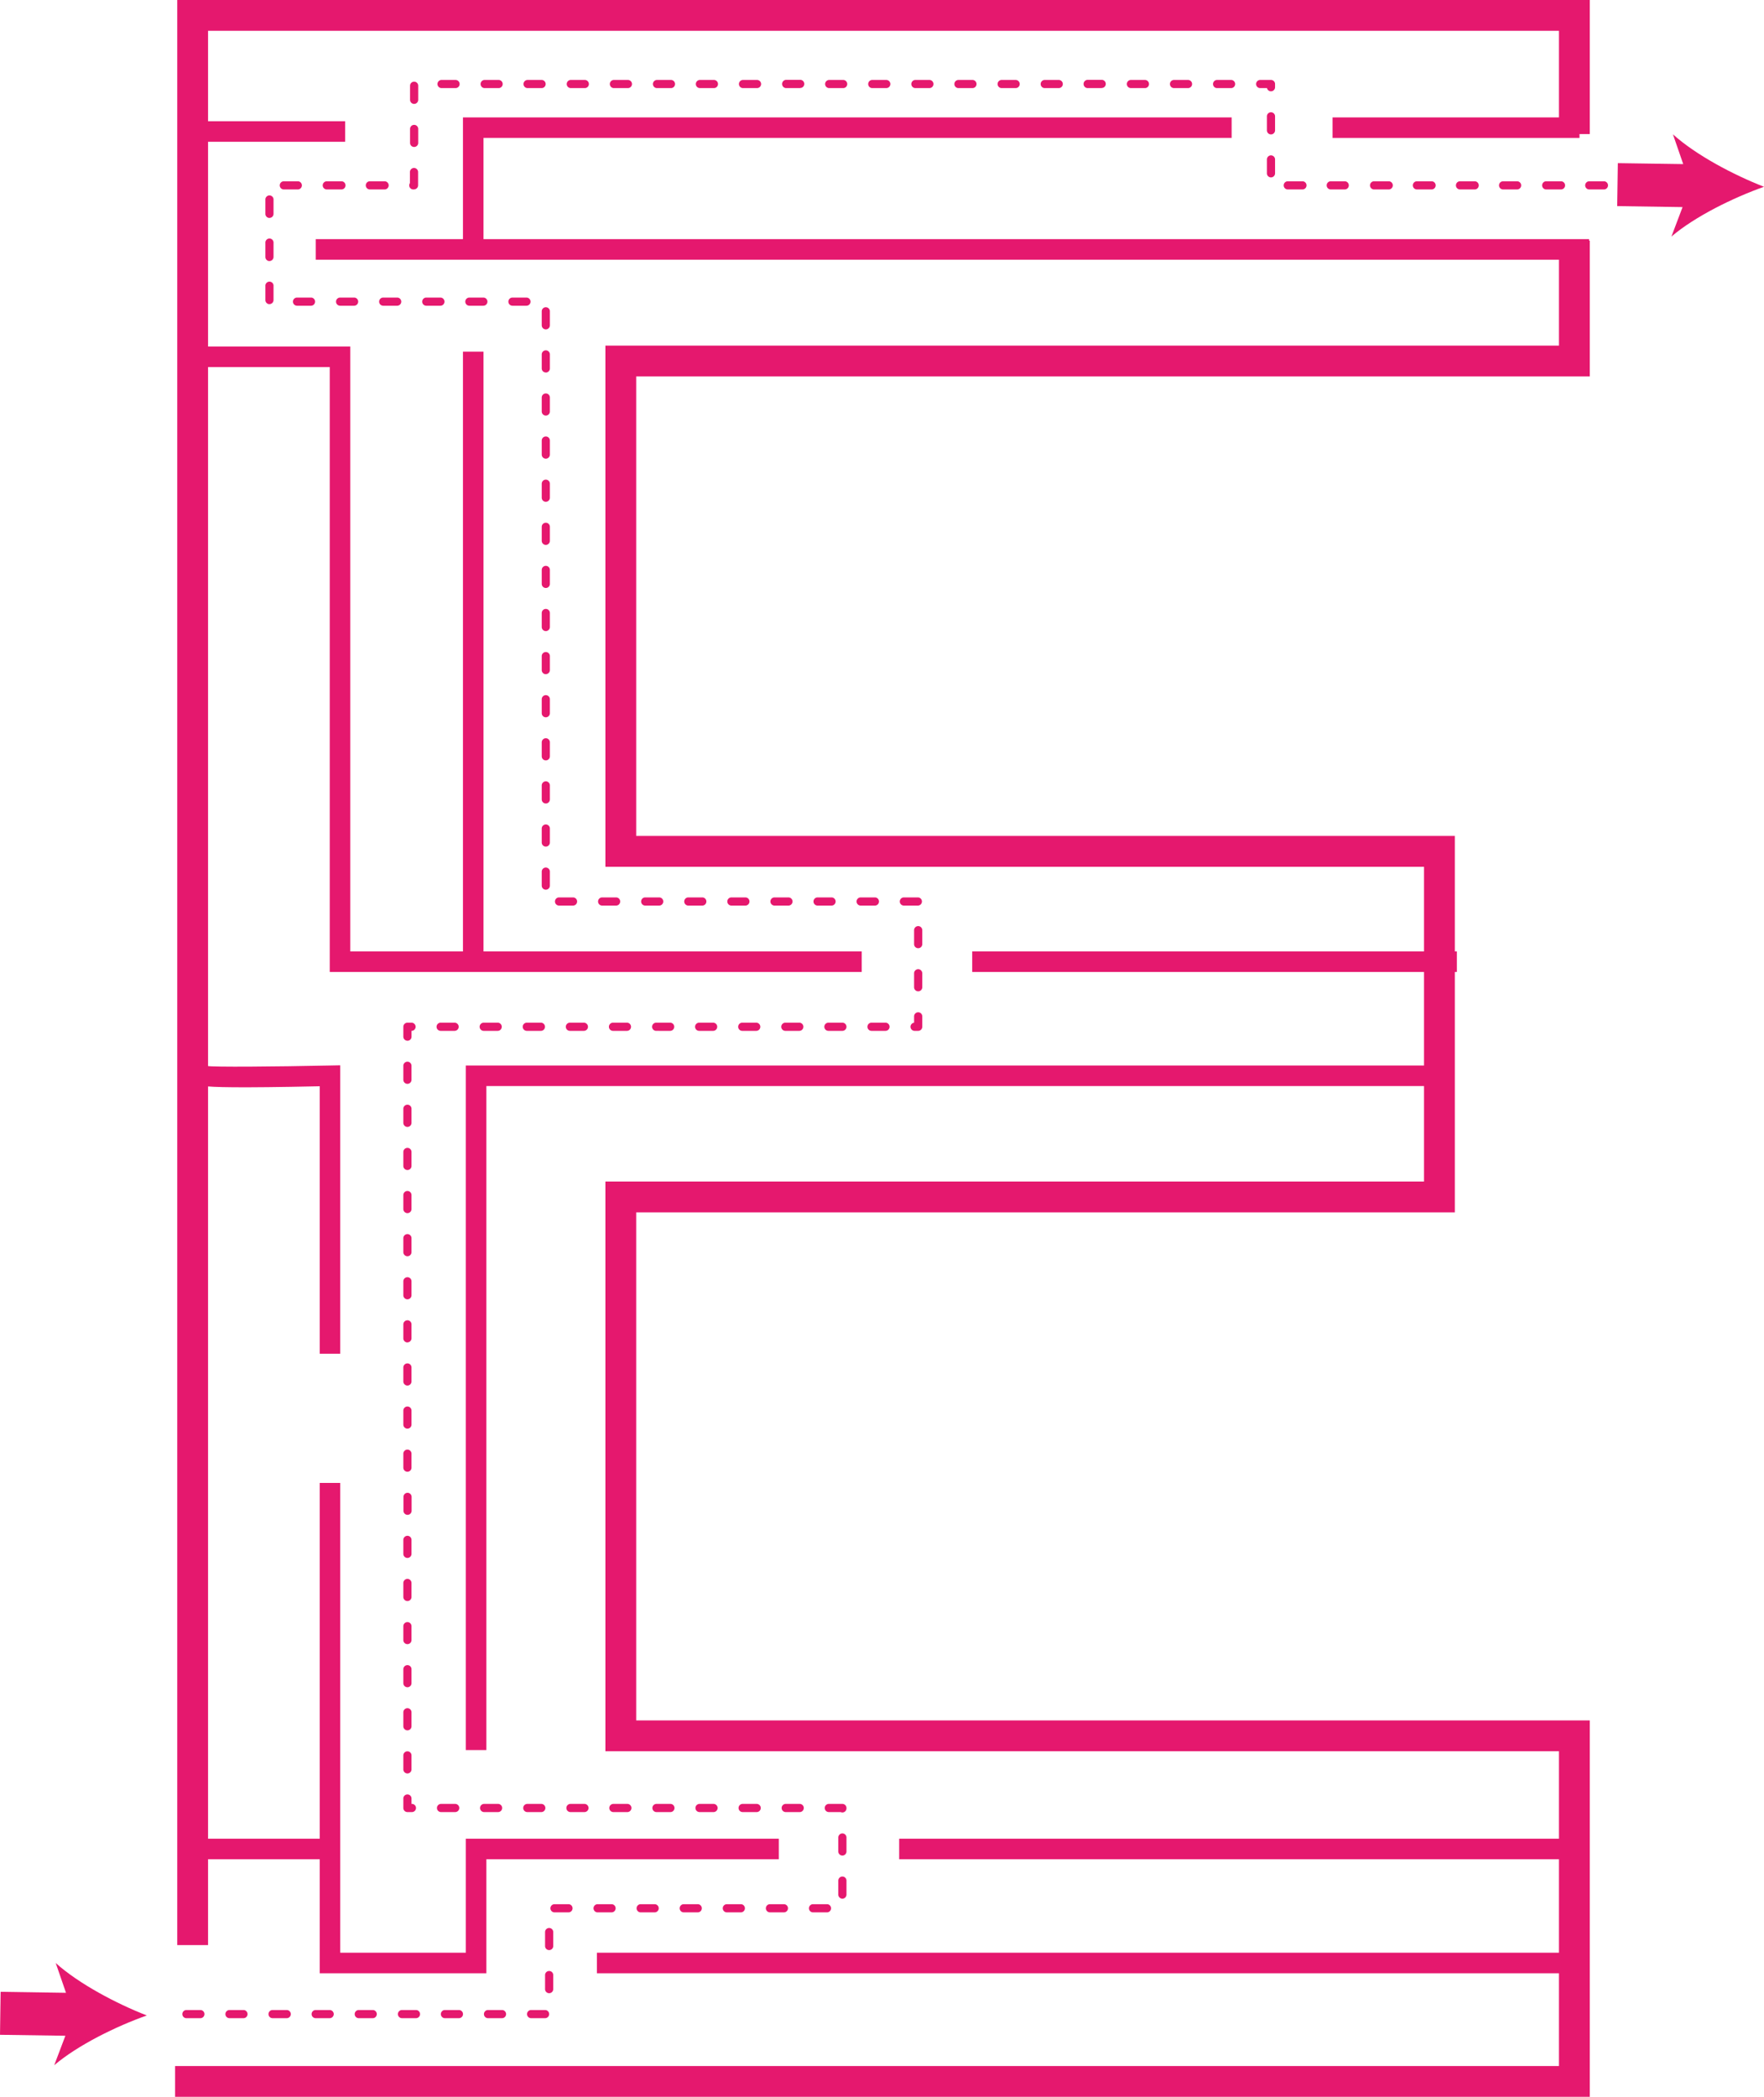
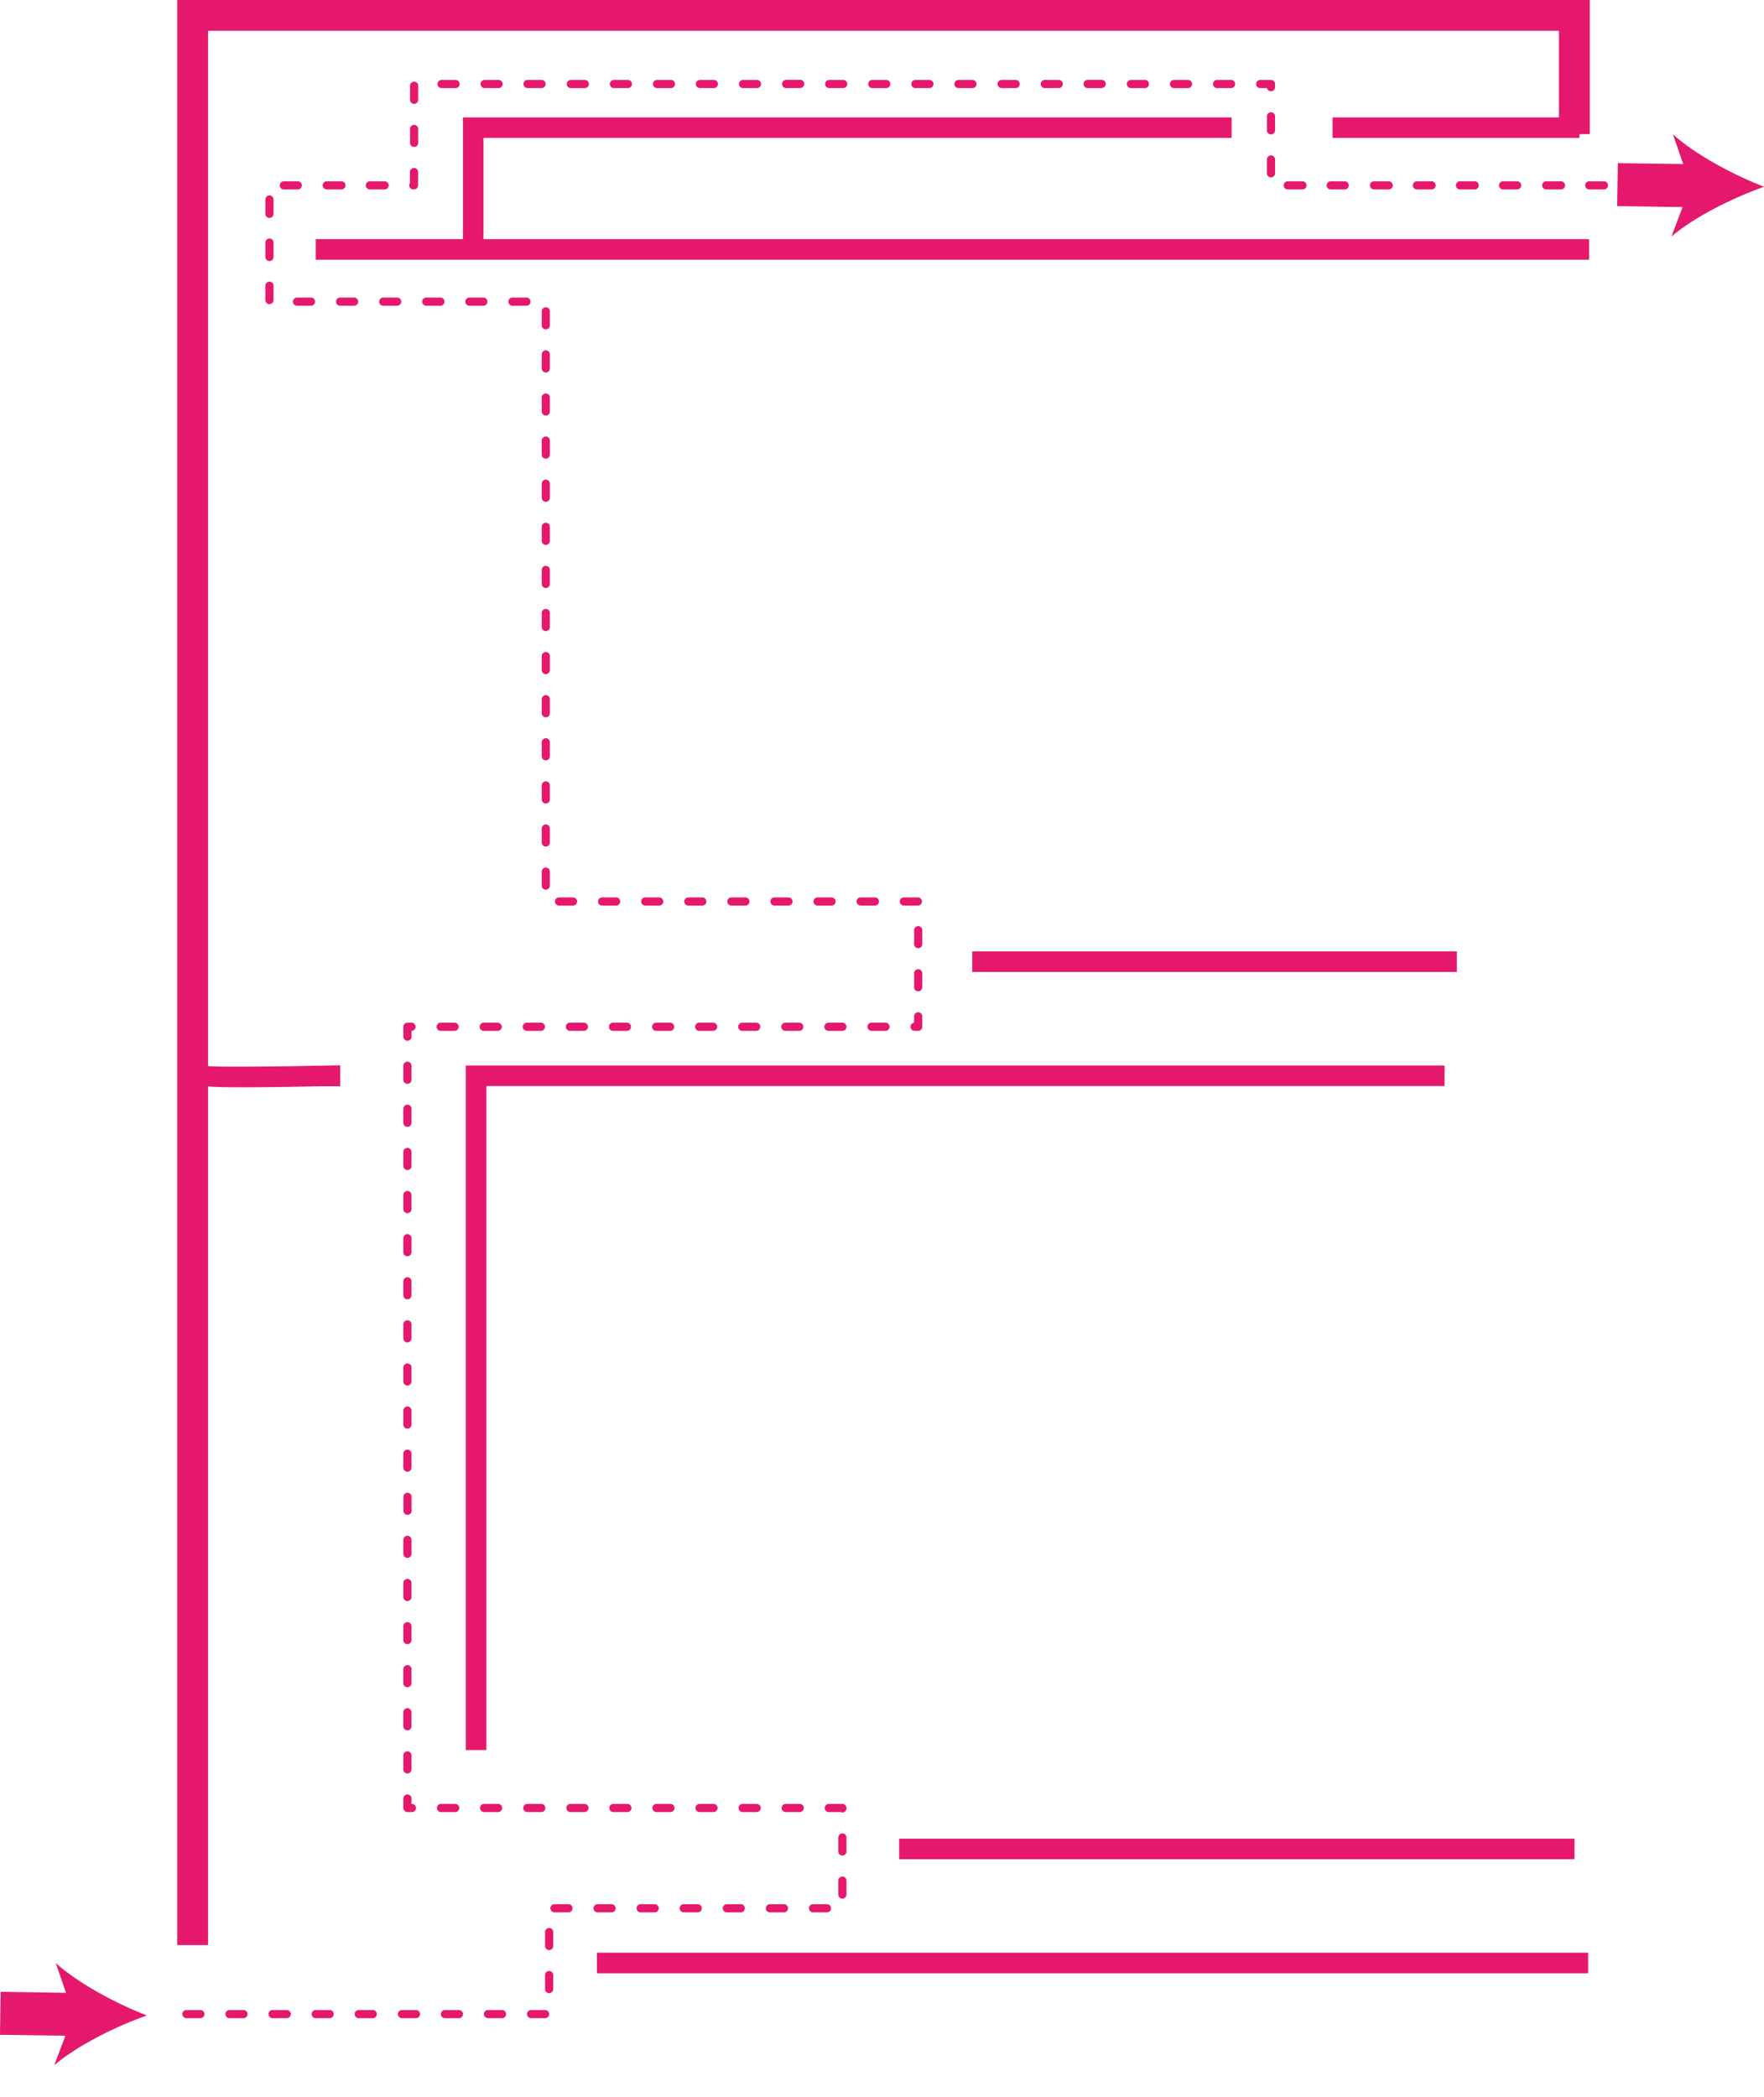
<svg xmlns="http://www.w3.org/2000/svg" viewBox="0 0 596.8 709.18">
  <defs>
    <style>.cls-1{fill:#e5186e;}</style>
  </defs>
  <title>Risorsa 9</title>
  <g id="Livello_2" data-name="Livello 2">
    <g id="Livello_1-2" data-name="Livello 1">
-       <rect class="cls-1" x="65.64" y="41" width="51.14" height="6.95" />
      <rect class="cls-1" x="328.92" y="321.79" width="163.97" height="6.95" />
-       <polygon class="cls-1" points="111.56 328.74 291.54 328.74 291.54 321.79 163.58 321.79 163.58 118.94 156.63 118.94 156.63 321.79 118.51 321.79 118.51 117.2 65.64 117.2 65.64 124.15 111.56 124.15 111.56 328.74" />
      <polygon class="cls-1" points="157.6 591.9 164.55 591.9 164.55 367.32 488.73 367.32 488.73 360.37 157.6 360.37 157.6 591.9" />
      <polygon class="cls-1" points="163.58 80.88 163.58 46.65 416.69 46.65 416.69 39.71 156.63 39.71 156.63 80.88 106.82 80.88 106.82 87.83 537.63 87.83 537.63 80.88 163.58 80.88" />
      <rect class="cls-1" x="450.83" y="39.71" width="83.55" height="6.95" />
      <rect class="cls-1" x="304.21" y="621.88" width="228.47" height="6.95" />
-       <polygon class="cls-1" points="263.48 621.88 157.6 621.88 157.6 660.44 115.11 660.44 115.11 501.55 108.17 501.55 108.17 621.88 64.7 621.88 64.7 628.83 108.17 628.83 108.17 667.39 164.55 667.39 164.55 628.83 263.48 628.83 263.48 621.88" />
-       <path class="cls-1" d="M108.17,367.39v90.46h6.94V360.3l-3.54.07c-18.46.4-39.57.57-41.51.16l-1.5-.35-1,2.88-1.82,2.71.68.45-3.69,10.3,6.17-9.23C71.78,367.72,80.22,368,108.17,367.39Z" />
+       <path class="cls-1" d="M108.17,367.39h6.94V360.3l-3.54.07c-18.46.4-39.57.57-41.51.16l-1.5-.35-1,2.88-1.82,2.71.68.45-3.69,10.3,6.17-9.23C71.78,367.72,80.22,368,108.17,367.39Z" />
      <rect class="cls-1" x="201.95" y="660.44" width="335.36" height="6.95" />
      <polygon class="cls-1" points="70.39 657.86 59.97 657.86 59.97 0 537.86 0 537.86 45.34 527.43 45.34 527.43 10.42 70.39 10.42 70.39 657.86" />
-       <polygon class="cls-1" points="537.86 709.18 59.24 709.18 59.24 698.76 527.43 698.76 527.43 592.29 204.82 592.29 204.82 399.62 481.78 399.62 481.78 293.16 204.82 293.16 204.82 116.89 527.43 116.89 527.43 81.4 537.86 81.4 537.86 127.31 215.24 127.31 215.24 282.73 492.2 282.73 492.2 410.04 215.24 410.04 215.24 581.87 537.86 581.87 537.86 709.18" />
      <path class="cls-1" d="M565.48,80c8-6.81,20.94-13.15,31.32-16.83-10.27-4-23-10.7-30.81-17.74l3.48,10.07-22.12-.32-.22,14.53,22.12.33Z" />
      <path class="cls-1" d="M18.35,698.48c8-6.8,20.94-13.15,31.31-16.82-10.26-4-23-10.71-30.81-17.74L22.33,674,.21,673.66,0,688.2l22.12.32Z" />
      <path class="cls-1" d="M184.41,682.58h-4.72a1.38,1.38,0,0,1,0-2.76h4.72a1.38,1.38,0,0,1,0,2.76Zm-14.57,0h-4.73a1.38,1.38,0,0,1,0-2.76h4.73a1.38,1.38,0,0,1,0,2.76Zm-14.58,0h-4.73a1.38,1.38,0,0,1,0-2.76h4.73a1.38,1.38,0,0,1,0,2.76Zm-14.58,0H136a1.38,1.38,0,0,1,0-2.76h4.73a1.38,1.38,0,0,1,0,2.76Zm-14.58,0h-4.72a1.38,1.38,0,0,1,0-2.76h4.72a1.38,1.38,0,1,1,0,2.76Zm-14.57,0H106.8a1.38,1.38,0,0,1,0-2.76h4.73a1.38,1.38,0,0,1,0,2.76Zm-14.58,0H92.22a1.38,1.38,0,0,1,0-2.76H97a1.38,1.38,0,0,1,0,2.76Zm-14.58,0H77.64a1.38,1.38,0,0,1,0-2.76h4.73a1.38,1.38,0,0,1,0,2.76Zm-14.58,0H63.07a1.38,1.38,0,0,1,0-2.76h4.72a1.38,1.38,0,0,1,0,2.76Zm118-8.45a1.38,1.38,0,0,1-1.38-1.38V668a1.38,1.38,0,0,1,2.76,0v4.73A1.38,1.38,0,0,1,185.82,674.13Zm0-14.58a1.37,1.37,0,0,1-1.38-1.37v-4.73a1.38,1.38,0,0,1,2.76,0v4.73A1.37,1.37,0,0,1,185.82,659.55Zm94-12.76h-4.73a1.38,1.38,0,1,1,0-2.76h4.73a1.38,1.38,0,1,1,0,2.76Zm-14.58,0h-4.72a1.38,1.38,0,1,1,0-2.76h4.72a1.38,1.38,0,1,1,0,2.76Zm-14.57,0h-4.73a1.38,1.38,0,1,1,0-2.76h4.73a1.38,1.38,0,0,1,0,2.76Zm-14.58,0h-4.73a1.38,1.38,0,0,1,0-2.76h4.73a1.38,1.38,0,1,1,0,2.76Zm-14.58,0h-4.73a1.38,1.38,0,1,1,0-2.76h4.73a1.38,1.38,0,1,1,0,2.76Zm-14.58,0h-4.72a1.38,1.38,0,1,1,0-2.76h4.72a1.38,1.38,0,1,1,0,2.76Zm-14.57,0h-4.73a1.38,1.38,0,1,1,0-2.76h4.73a1.38,1.38,0,0,1,0,2.76ZM285,642.16a1.38,1.38,0,0,1-1.38-1.38v-4.73a1.38,1.38,0,0,1,2.76,0v4.73A1.38,1.38,0,0,1,285,642.16Zm0-14.58a1.38,1.38,0,0,1-1.38-1.38v-4.73a1.38,1.38,0,0,1,2.76,0v4.73A1.38,1.38,0,0,1,285,627.58ZM285,613a1.45,1.45,0,0,1-.59-.13h-4a1.38,1.38,0,0,1,0-2.76H285a1.38,1.38,0,0,1,1.38,1.38v.13A1.38,1.38,0,0,1,285,613Zm-14.44-.13h-4.73a1.38,1.38,0,0,1,0-2.76h4.73a1.38,1.38,0,0,1,0,2.76Zm-14.58,0h-4.73a1.38,1.38,0,0,1,0-2.76H256a1.38,1.38,0,0,1,0,2.76Zm-14.58,0h-4.73a1.38,1.38,0,0,1,0-2.76h4.73a1.38,1.38,0,0,1,0,2.76Zm-14.58,0h-4.72a1.38,1.38,0,0,1,0-2.76h4.72a1.38,1.38,0,0,1,0,2.76Zm-14.57,0h-4.73a1.38,1.38,0,0,1,0-2.76h4.73a1.38,1.38,0,0,1,0,2.76Zm-14.58,0H193a1.38,1.38,0,0,1,0-2.76h4.73a1.38,1.38,0,0,1,0,2.76Zm-14.58,0H178.4a1.38,1.38,0,0,1,0-2.76h4.73a1.38,1.38,0,0,1,0,2.76Zm-14.58,0h-4.72a1.38,1.38,0,0,1,0-2.76h4.72a1.38,1.38,0,0,1,0,2.76Zm-14.57,0h-4.73a1.38,1.38,0,0,1,0-2.76H154a1.38,1.38,0,1,1,0,2.76Zm-14.58,0h-1.52a1.38,1.38,0,0,1-1.38-1.38v-3.21a1.38,1.38,0,1,1,2.76,0v1.83h.14a1.38,1.38,0,0,1,0,2.76Zm-1.52-13.06a1.38,1.38,0,0,1-1.38-1.38V593.7a1.38,1.38,0,1,1,2.76,0v4.73A1.38,1.38,0,0,1,137.88,599.81Zm0-14.58a1.38,1.38,0,0,1-1.38-1.38v-4.73a1.38,1.38,0,0,1,2.76,0v4.73A1.38,1.38,0,0,1,137.88,585.23Zm0-14.58a1.38,1.38,0,0,1-1.38-1.38v-4.72a1.38,1.38,0,1,1,2.76,0v4.72A1.38,1.38,0,0,1,137.88,570.65Zm0-14.58a1.37,1.37,0,0,1-1.38-1.37V550a1.38,1.38,0,1,1,2.76,0v4.73A1.37,1.37,0,0,1,137.88,556.07Zm0-14.57a1.38,1.38,0,0,1-1.38-1.38v-4.73a1.38,1.38,0,0,1,2.76,0v4.73A1.38,1.38,0,0,1,137.88,541.5Zm0-14.58a1.38,1.38,0,0,1-1.38-1.38v-4.73a1.38,1.38,0,1,1,2.76,0v4.73A1.38,1.38,0,0,1,137.88,526.92Zm0-14.58A1.38,1.38,0,0,1,136.5,511v-4.73a1.38,1.38,0,0,1,2.76,0V511A1.38,1.38,0,0,1,137.88,512.34Zm0-14.58a1.37,1.37,0,0,1-1.38-1.37v-4.73a1.38,1.38,0,1,1,2.76,0v4.73A1.37,1.37,0,0,1,137.88,497.76Zm0-14.57a1.38,1.38,0,0,1-1.38-1.38v-4.73a1.38,1.38,0,0,1,2.76,0v4.73A1.38,1.38,0,0,1,137.88,483.19Zm0-14.58a1.38,1.38,0,0,1-1.38-1.38V462.5a1.38,1.38,0,0,1,2.76,0v4.73A1.38,1.38,0,0,1,137.88,468.61Zm0-14.58a1.38,1.38,0,0,1-1.38-1.38v-4.73a1.38,1.38,0,0,1,2.76,0v4.73A1.38,1.38,0,0,1,137.88,454Zm0-14.58a1.38,1.38,0,0,1-1.38-1.38v-4.72a1.38,1.38,0,0,1,2.76,0v4.72A1.38,1.38,0,0,1,137.88,439.45Zm0-14.57a1.38,1.38,0,0,1-1.38-1.38v-4.73a1.38,1.38,0,0,1,2.76,0v4.73A1.38,1.38,0,0,1,137.88,424.88Zm0-14.58a1.38,1.38,0,0,1-1.38-1.38v-4.73a1.38,1.38,0,1,1,2.76,0v4.73A1.38,1.38,0,0,1,137.88,410.3Zm0-14.58a1.38,1.38,0,0,1-1.38-1.38v-4.73a1.38,1.38,0,0,1,2.76,0v4.73A1.38,1.38,0,0,1,137.88,395.72Zm0-14.58a1.38,1.38,0,0,1-1.38-1.38V375a1.38,1.38,0,0,1,2.76,0v4.72A1.38,1.38,0,0,1,137.88,381.14Zm0-14.57a1.38,1.38,0,0,1-1.38-1.38v-4.73a1.38,1.38,0,0,1,2.76,0v4.73A1.38,1.38,0,0,1,137.88,366.57Zm0-14.58a1.38,1.38,0,0,1-1.38-1.38v-3.34a1.38,1.38,0,0,1,1.38-1.38h1.39a1.38,1.38,0,0,1,0,2.76h0v2A1.38,1.38,0,0,1,137.88,352Zm172.8-3.34h-1.21a1.38,1.38,0,0,1-.17-2.75v-2.15a1.38,1.38,0,0,1,2.76,0v3.52A1.38,1.38,0,0,1,310.68,348.65Zm-11.06,0h-4.73a1.38,1.38,0,0,1,0-2.76h4.73a1.38,1.38,0,0,1,0,2.76Zm-14.58,0h-4.73a1.38,1.38,0,1,1,0-2.76H285a1.38,1.38,0,0,1,0,2.76Zm-14.58,0h-4.72a1.38,1.38,0,0,1,0-2.76h4.72a1.38,1.38,0,1,1,0,2.76Zm-14.57,0h-4.73a1.38,1.38,0,1,1,0-2.76h4.73a1.38,1.38,0,0,1,0,2.76Zm-14.58,0h-4.73a1.38,1.38,0,0,1,0-2.76h4.73a1.38,1.38,0,0,1,0,2.76Zm-14.58,0H222a1.38,1.38,0,0,1,0-2.76h4.73a1.38,1.38,0,1,1,0,2.76Zm-14.58,0h-4.72a1.38,1.38,0,0,1,0-2.76h4.72a1.38,1.38,0,0,1,0,2.76Zm-14.57,0h-4.73a1.38,1.38,0,0,1,0-2.76h4.73a1.38,1.38,0,0,1,0,2.76Zm-14.58,0h-4.73a1.38,1.38,0,0,1,0-2.76H183a1.38,1.38,0,0,1,0,2.76Zm-14.58,0h-4.73a1.38,1.38,0,0,1,0-2.76h4.73a1.38,1.38,0,1,1,0,2.76Zm-14.58,0h-4.72a1.38,1.38,0,0,1,0-2.76h4.72a1.38,1.38,0,1,1,0,2.76Zm156.84-13.37a1.38,1.38,0,0,1-1.38-1.38v-4.72a1.38,1.38,0,0,1,2.76,0v4.72A1.38,1.38,0,0,1,310.68,335.28Zm0-14.58a1.37,1.37,0,0,1-1.38-1.37V314.6a1.38,1.38,0,0,1,2.76,0v4.73A1.37,1.37,0,0,1,310.68,320.7Zm-.15-14.42H305.8a1.38,1.38,0,0,1,0-2.76h4.73a1.38,1.38,0,1,1,0,2.76Zm-14.58,0h-4.73a1.38,1.38,0,0,1,0-2.76H296a1.38,1.38,0,0,1,0,2.76Zm-14.58,0h-4.73a1.38,1.38,0,0,1,0-2.76h4.73a1.38,1.38,0,0,1,0,2.76Zm-14.58,0h-4.72a1.38,1.38,0,0,1,0-2.76h4.72a1.38,1.38,0,1,1,0,2.76Zm-14.57,0h-4.73a1.38,1.38,0,0,1,0-2.76h4.73a1.38,1.38,0,1,1,0,2.76Zm-14.58,0h-4.73a1.38,1.38,0,1,1,0-2.76h4.73a1.38,1.38,0,1,1,0,2.76Zm-14.58,0h-4.73a1.38,1.38,0,0,1,0-2.76h4.73a1.38,1.38,0,1,1,0,2.76Zm-14.58,0h-4.72a1.38,1.38,0,0,1,0-2.76h4.72a1.38,1.38,0,1,1,0,2.76Zm-14.57,0h-4.73a1.38,1.38,0,0,1,0-2.76h4.73a1.38,1.38,0,0,1,0,2.76Zm-9.21-5.37a1.38,1.38,0,0,1-1.38-1.38V294.8a1.38,1.38,0,0,1,2.76,0v4.73A1.38,1.38,0,0,1,184.7,300.91Zm0-14.58a1.38,1.38,0,0,1-1.38-1.38v-4.73a1.38,1.38,0,1,1,2.76,0V285A1.38,1.38,0,0,1,184.7,286.33Zm0-14.58a1.38,1.38,0,0,1-1.38-1.38v-4.73a1.38,1.38,0,0,1,2.76,0v4.73A1.38,1.38,0,0,1,184.7,271.75Zm0-14.58a1.37,1.37,0,0,1-1.38-1.37v-4.73a1.38,1.38,0,0,1,2.76,0v4.73A1.37,1.37,0,0,1,184.7,257.17Zm0-14.57a1.38,1.38,0,0,1-1.38-1.38v-4.73a1.38,1.38,0,0,1,2.76,0v4.73A1.38,1.38,0,0,1,184.7,242.6Zm0-14.58a1.38,1.38,0,0,1-1.38-1.38v-4.73a1.38,1.38,0,0,1,2.76,0v4.73A1.38,1.38,0,0,1,184.7,228Zm0-14.58a1.38,1.38,0,0,1-1.38-1.38v-4.73a1.38,1.38,0,0,1,2.76,0v4.73A1.38,1.38,0,0,1,184.7,213.44Zm0-14.58a1.38,1.38,0,0,1-1.38-1.38v-4.72a1.38,1.38,0,0,1,2.76,0v4.72A1.37,1.37,0,0,1,184.7,198.86Zm0-14.57a1.38,1.38,0,0,1-1.38-1.38v-4.73a1.38,1.38,0,0,1,2.76,0v4.73A1.38,1.38,0,0,1,184.7,184.29Zm0-14.58a1.38,1.38,0,0,1-1.38-1.38V163.6a1.38,1.38,0,0,1,2.76,0v4.73A1.38,1.38,0,0,1,184.7,169.71Zm0-14.58a1.38,1.38,0,0,1-1.38-1.38V149a1.38,1.38,0,0,1,2.76,0v4.73A1.38,1.38,0,0,1,184.7,155.13Zm0-14.58a1.38,1.38,0,0,1-1.38-1.38v-4.72a1.38,1.38,0,0,1,2.76,0v4.72A1.37,1.37,0,0,1,184.7,140.55Zm0-14.57a1.38,1.38,0,0,1-1.38-1.38v-4.73a1.38,1.38,0,0,1,2.76,0v4.73A1.38,1.38,0,0,1,184.7,126Zm0-14.58a1.38,1.38,0,0,1-1.38-1.38v-4.73a1.38,1.38,0,0,1,2.76,0V110A1.38,1.38,0,0,1,184.7,111.4Zm-6.55-8h-4.73a1.38,1.38,0,1,1,0-2.76h4.73a1.38,1.38,0,0,1,0,2.76Zm-14.58,0h-4.73a1.38,1.38,0,0,1,0-2.76h4.73a1.38,1.38,0,0,1,0,2.76Zm-14.58,0h-4.73a1.38,1.38,0,0,1,0-2.76H149a1.38,1.38,0,0,1,0,2.76Zm-14.58,0h-4.72a1.38,1.38,0,0,1,0-2.76h4.72a1.38,1.38,0,0,1,0,2.76Zm-14.57,0h-4.73a1.38,1.38,0,0,1,0-2.76h4.73a1.38,1.38,0,0,1,0,2.76Zm-14.58,0h-4.73a1.38,1.38,0,0,1,0-2.76h4.73a1.38,1.38,0,0,1,0,2.76Zm-14.05-.53a1.37,1.37,0,0,1-1.38-1.38V96.75a1.38,1.38,0,1,1,2.75,0v4.72A1.37,1.37,0,0,1,91.21,102.85Zm0-14.57a1.38,1.38,0,0,1-1.38-1.38V82.17a1.38,1.38,0,1,1,2.75,0V86.9A1.37,1.37,0,0,1,91.21,88.28Zm0-14.58a1.38,1.38,0,0,1-1.38-1.38V67.59a1.38,1.38,0,1,1,2.75,0v4.73A1.37,1.37,0,0,1,91.21,73.7Zm451.36-9.65h-4.73a1.38,1.38,0,1,1,0-2.75h4.73a1.38,1.38,0,1,1,0,2.75Zm-14.58,0h-4.72a1.38,1.38,0,1,1,0-2.75H528a1.38,1.38,0,1,1,0,2.75Zm-14.57,0h-4.73a1.38,1.38,0,1,1,0-2.75h4.73a1.38,1.38,0,0,1,0,2.75Zm-14.58,0h-4.73a1.38,1.38,0,1,1,0-2.75h4.73a1.38,1.38,0,1,1,0,2.75Zm-14.58,0h-4.73a1.38,1.38,0,1,1,0-2.75h4.73a1.38,1.38,0,1,1,0,2.75Zm-14.58,0H465a1.38,1.38,0,1,1,0-2.75h4.72a1.38,1.38,0,1,1,0,2.75Zm-14.57,0h-4.73a1.38,1.38,0,1,1,0-2.75h4.73a1.38,1.38,0,0,1,0,2.75Zm-14.58,0H435.8a1.38,1.38,0,1,1,0-2.75h4.73a1.38,1.38,0,1,1,0,2.75Zm-300.42,0h-.24a1.37,1.37,0,0,1-1.14-2.15V58.19a1.38,1.38,0,1,1,2.76,0v4.48A1.38,1.38,0,0,1,140.11,64.05Zm-10.09,0h-4.73a1.38,1.38,0,1,1,0-2.75H130a1.38,1.38,0,1,1,0,2.75Zm-14.58,0h-4.72a1.38,1.38,0,1,1,0-2.75h4.72a1.38,1.38,0,1,1,0,2.75Zm-14.57,0H96.14a1.38,1.38,0,1,1,0-2.75h4.73a1.38,1.38,0,0,1,0,2.75ZM430,60a1.38,1.38,0,0,1-1.38-1.38V53.93a1.38,1.38,0,0,1,2.76,0v4.72A1.38,1.38,0,0,1,430,60ZM140.11,49.71a1.37,1.37,0,0,1-1.38-1.37V43.61a1.38,1.38,0,1,1,2.76,0v4.73A1.37,1.37,0,0,1,140.11,49.71ZM430,45.46a1.38,1.38,0,0,1-1.38-1.38V39.35a1.38,1.38,0,0,1,2.76,0v4.73A1.38,1.38,0,0,1,430,45.46ZM140.11,35.14a1.38,1.38,0,0,1-1.38-1.38V29a1.38,1.38,0,1,1,2.76,0v4.73A1.38,1.38,0,0,1,140.11,35.14ZM430,30.88a1.38,1.38,0,0,1-1.35-1.08h-2.3a1.38,1.38,0,1,1,0-2.76H430a1.38,1.38,0,0,1,1.38,1.38V29.5A1.38,1.38,0,0,1,430,30.88Zm-13.5-1.08h-4.73a1.38,1.38,0,0,1,0-2.76h4.73a1.38,1.38,0,0,1,0,2.76Zm-14.57,0h-4.73a1.38,1.38,0,1,1,0-2.76h4.73a1.38,1.38,0,0,1,0,2.76Zm-14.58,0h-4.73a1.38,1.38,0,1,1,0-2.76h4.73a1.38,1.38,0,0,1,0,2.76Zm-14.58,0H368A1.38,1.38,0,1,1,368,27h4.73a1.38,1.38,0,0,1,0,2.76Zm-14.58,0h-4.73a1.38,1.38,0,0,1,0-2.76h4.73a1.38,1.38,0,0,1,0,2.76Zm-14.58,0h-4.72a1.38,1.38,0,1,1,0-2.76h4.72a1.38,1.38,0,0,1,0,2.76ZM329,29.8h-4.73a1.38,1.38,0,1,1,0-2.76H329a1.38,1.38,0,0,1,0,2.76Zm-14.58,0H309.7a1.38,1.38,0,1,1,0-2.76h4.73a1.38,1.38,0,0,1,0,2.76Zm-14.58,0h-4.73a1.38,1.38,0,0,1,0-2.76h4.73a1.38,1.38,0,0,1,0,2.76Zm-14.58,0h-4.72a1.38,1.38,0,1,1,0-2.76h4.72a1.38,1.38,0,0,1,0,2.76Zm-14.57,0H266A1.38,1.38,0,1,1,266,27h4.73a1.38,1.38,0,0,1,0,2.76Zm-14.58,0h-4.73a1.38,1.38,0,1,1,0-2.76h4.73a1.38,1.38,0,0,1,0,2.76Zm-14.58,0h-4.73a1.38,1.38,0,0,1,0-2.76h4.73a1.38,1.38,0,0,1,0,2.76ZM227,29.8h-4.72a1.38,1.38,0,1,1,0-2.76H227a1.38,1.38,0,0,1,0,2.76Zm-14.57,0h-4.73a1.38,1.38,0,1,1,0-2.76h4.73a1.38,1.38,0,0,1,0,2.76Zm-14.58,0h-4.73a1.38,1.38,0,1,1,0-2.76h4.73a1.38,1.38,0,0,1,0,2.76Zm-14.58,0H178.5a1.38,1.38,0,1,1,0-2.76h4.73a1.38,1.38,0,0,1,0,2.76Zm-14.58,0h-4.72a1.38,1.38,0,1,1,0-2.76h4.72a1.38,1.38,0,0,1,0,2.76Zm-14.57,0h-4.73a1.38,1.38,0,1,1,0-2.76h4.73a1.38,1.38,0,0,1,0,2.76Z" />
    </g>
  </g>
</svg>